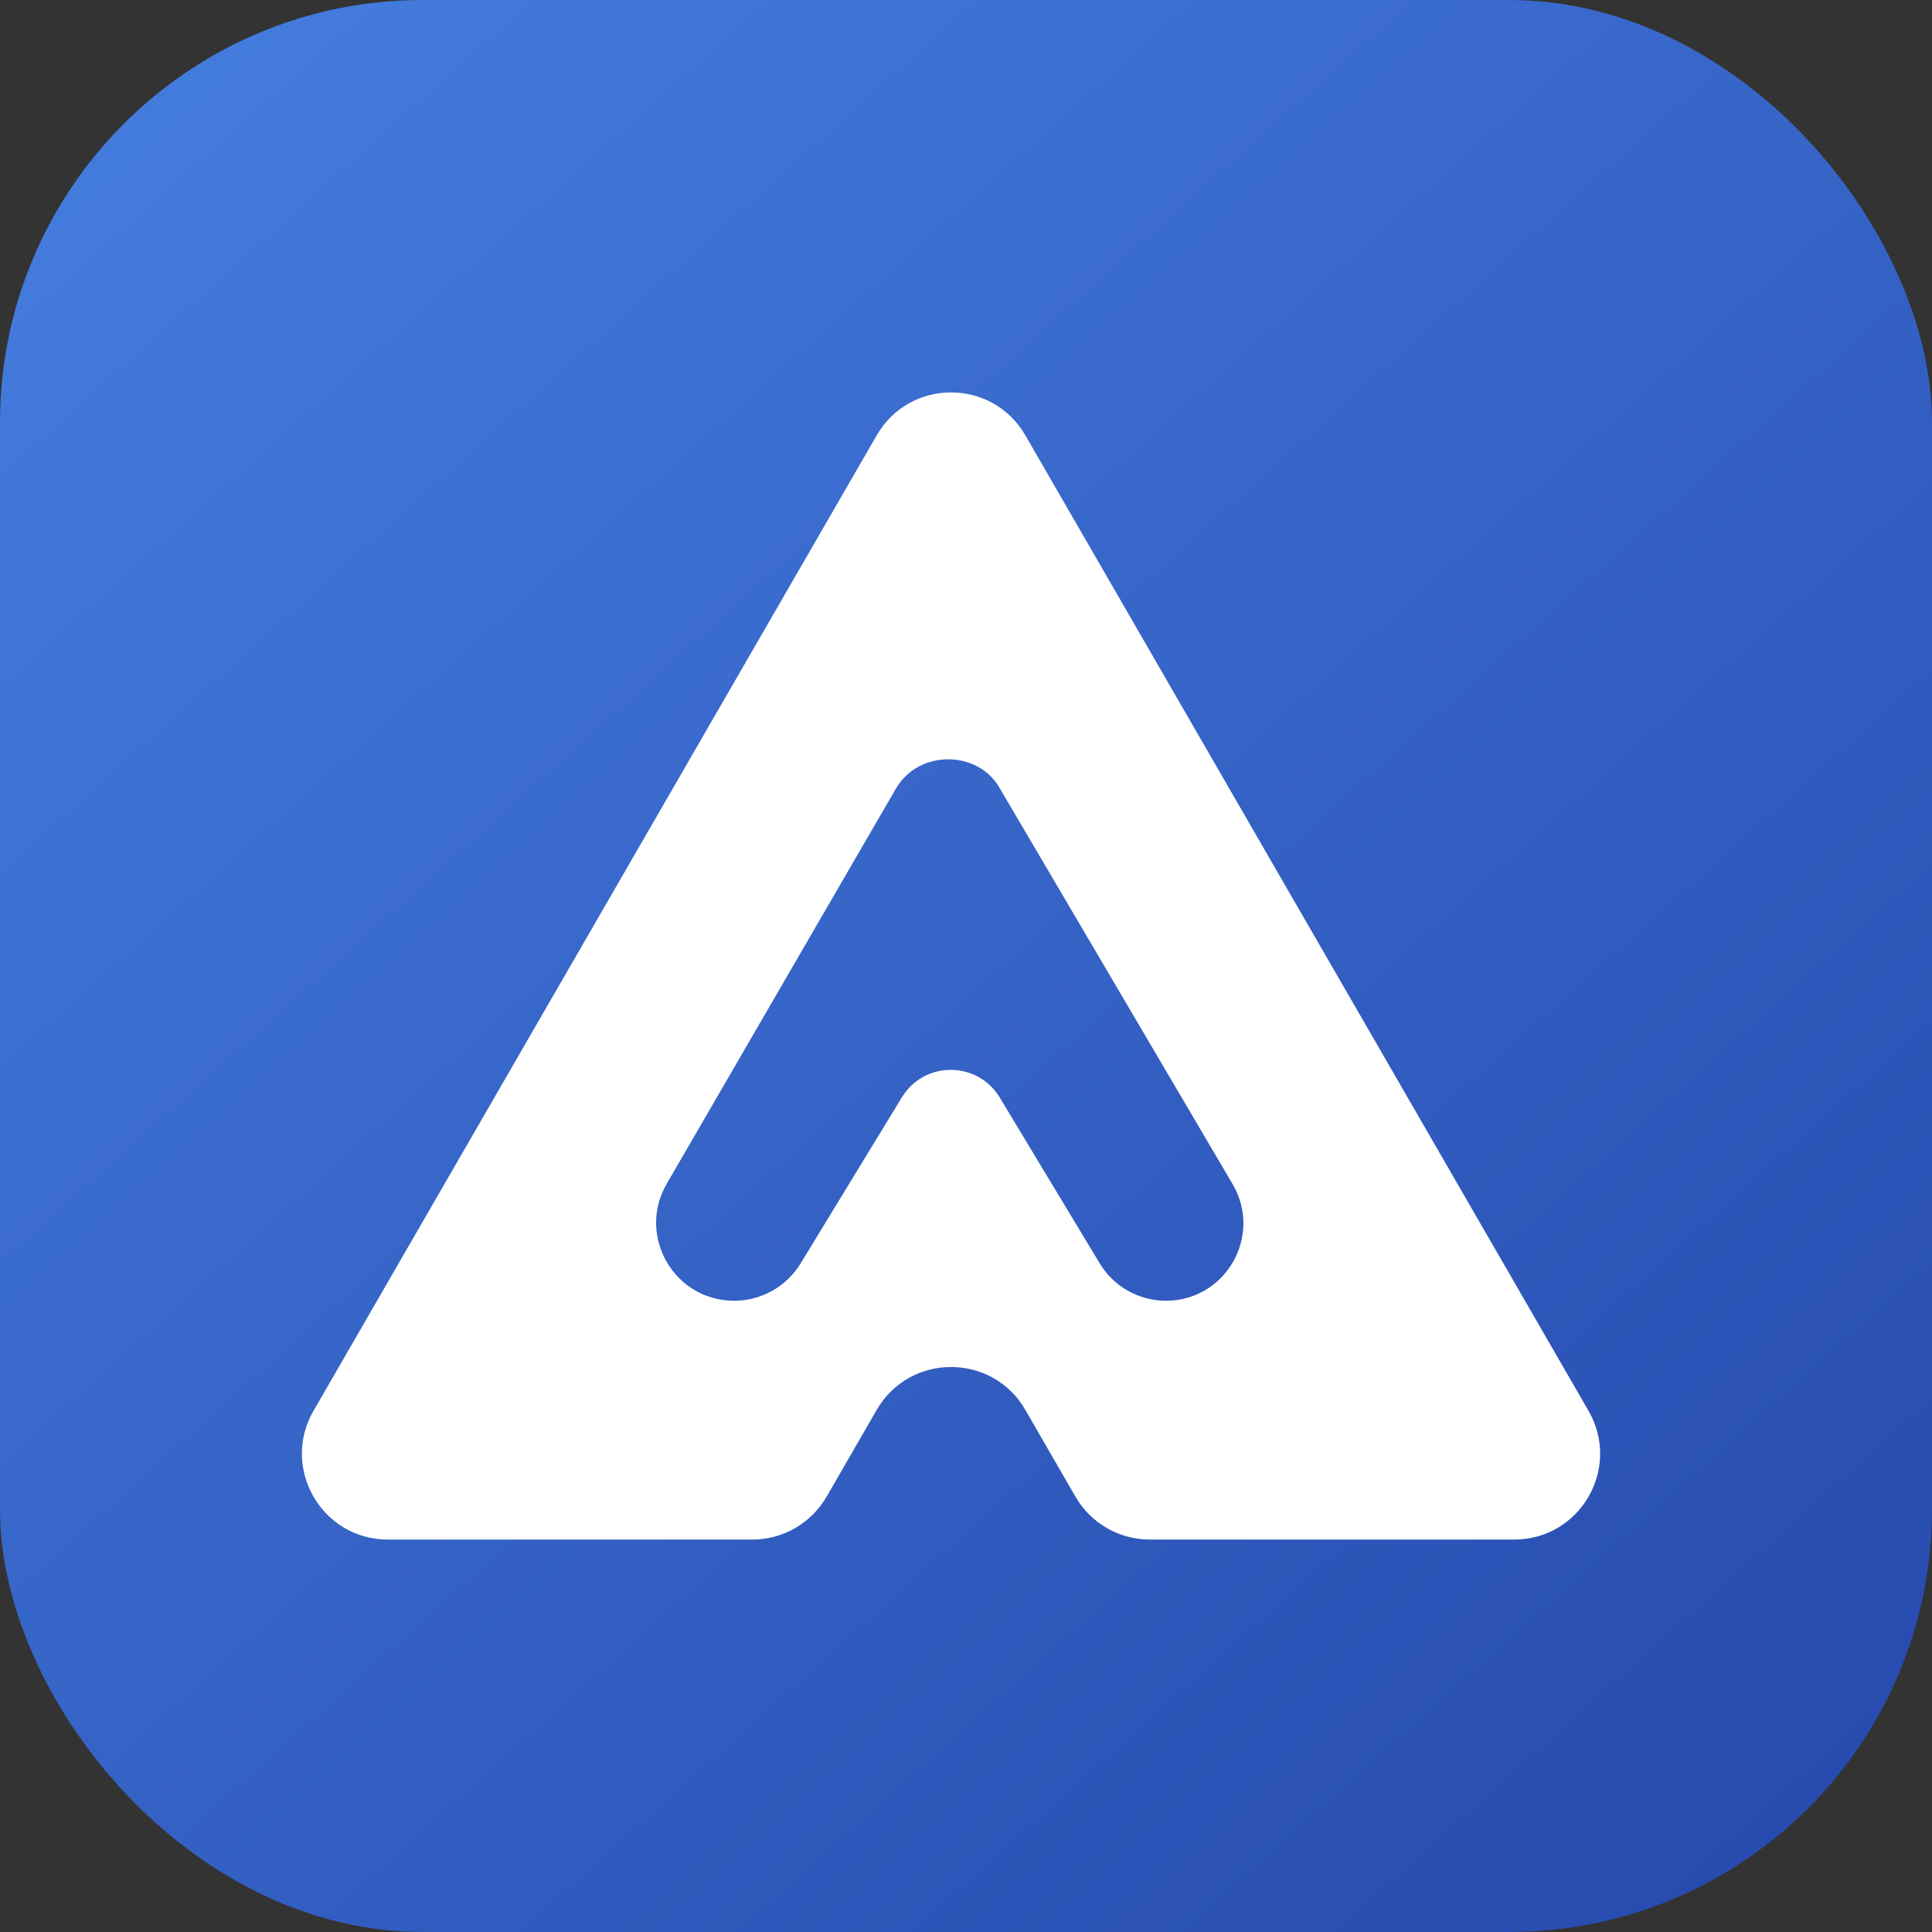
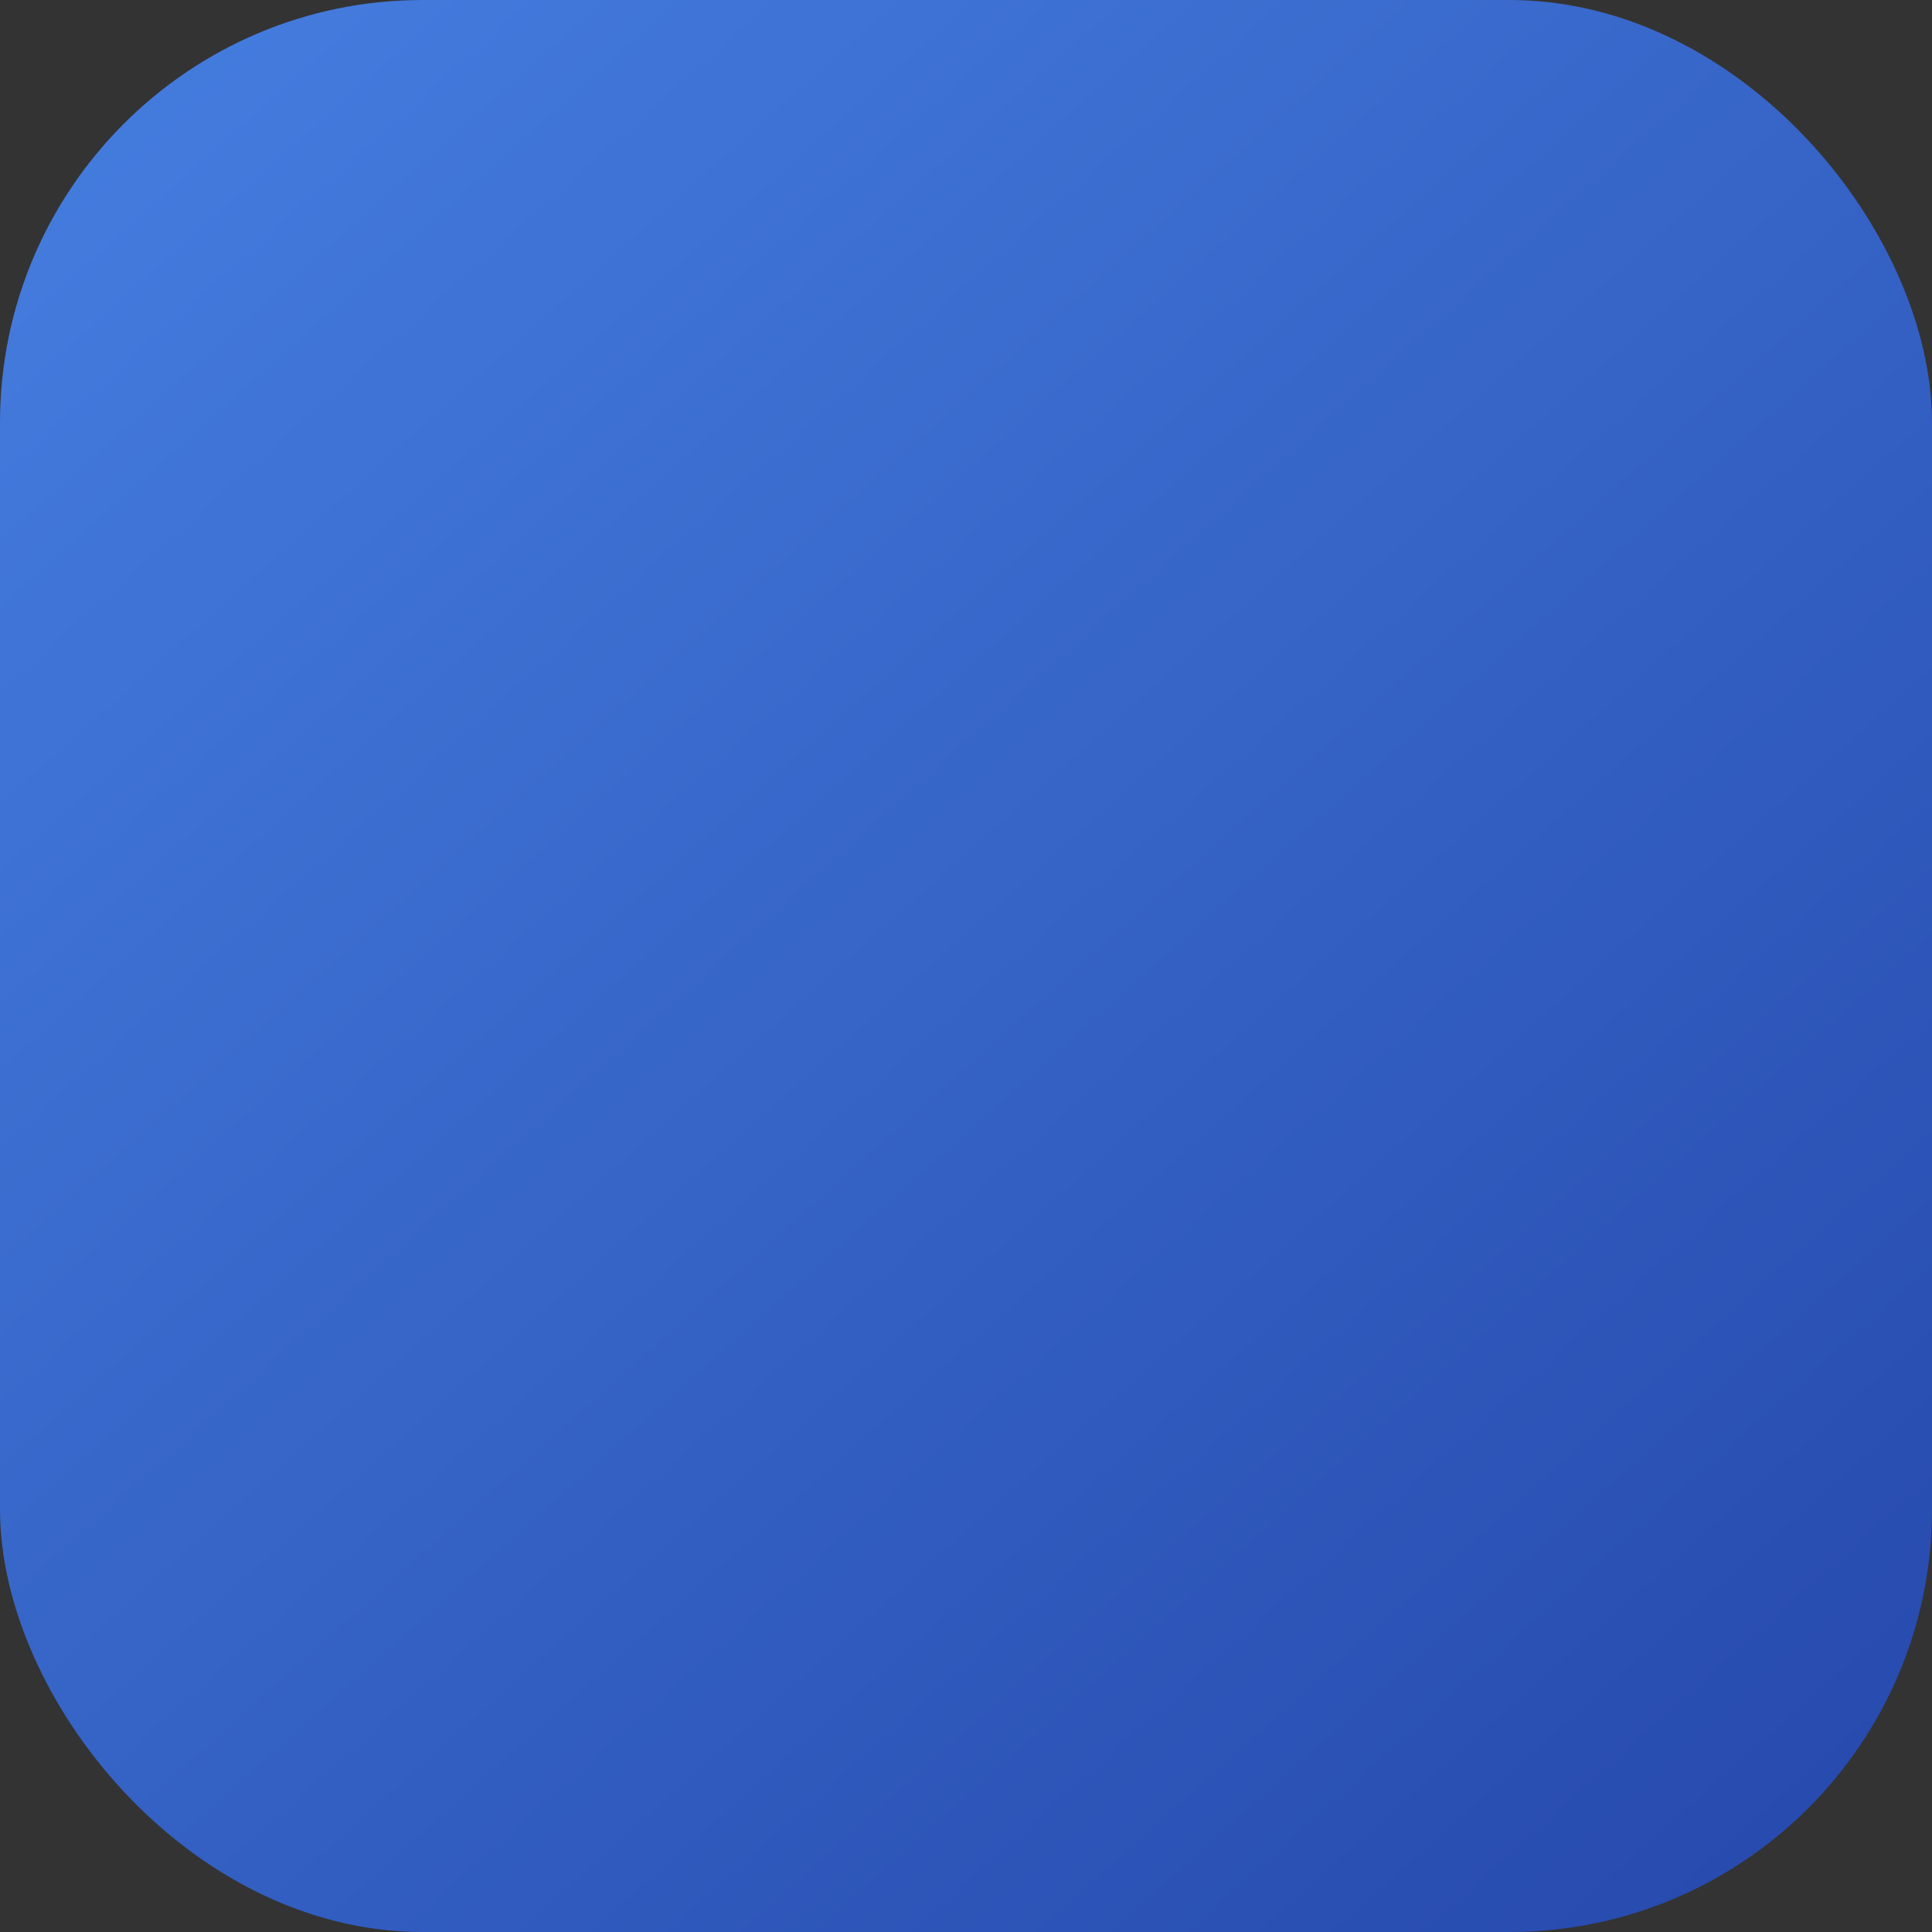
<svg xmlns="http://www.w3.org/2000/svg" width="64" height="64" viewBox="0 0 64 64" fill="none">
  <rect x="0" y="0" width="64" height="64" fill="#333333" stroke="none" />
  <rect width="64" height="64" rx="14" fill="url(#paint0_linear_31846_5668)" />
-   <path fill-rule="evenodd" clip-rule="evenodd" d="M29.042 14.421C30.136 12.526 32.872 12.526 33.966 14.421L52.622 46.736C53.717 48.631 52.349 51 50.16 51H38.087C37.071 51 36.133 50.458 35.625 49.578L33.966 46.705C32.872 44.81 30.136 44.81 29.042 46.705L27.383 49.578C26.875 50.458 25.936 51 24.921 51H12.847C10.659 51 9.291 48.631 10.385 46.736L29.042 14.421ZM33.127 26.127L40.832 39.226C41.837 40.935 40.605 43.089 38.623 43.089C37.724 43.089 36.891 42.618 36.428 41.849L33.118 36.358C32.383 35.139 30.617 35.134 29.876 36.35L26.522 41.852C26.054 42.62 25.219 43.089 24.319 43.089C22.33 43.089 21.089 40.934 22.086 39.214L29.676 26.127C30.433 24.816 32.418 24.839 33.127 26.127Z" fill="white" />
  <defs>
    <linearGradient id="paint0_linear_31846_5668" x1="6.5" y1="-9.54606e-08" x2="61" y2="61" gradientUnits="userSpaceOnUse">
      <stop stop-color="#447CDE" />
      <stop offset="1" stop-color="#274AAE" />
    </linearGradient>
  </defs>
</svg>